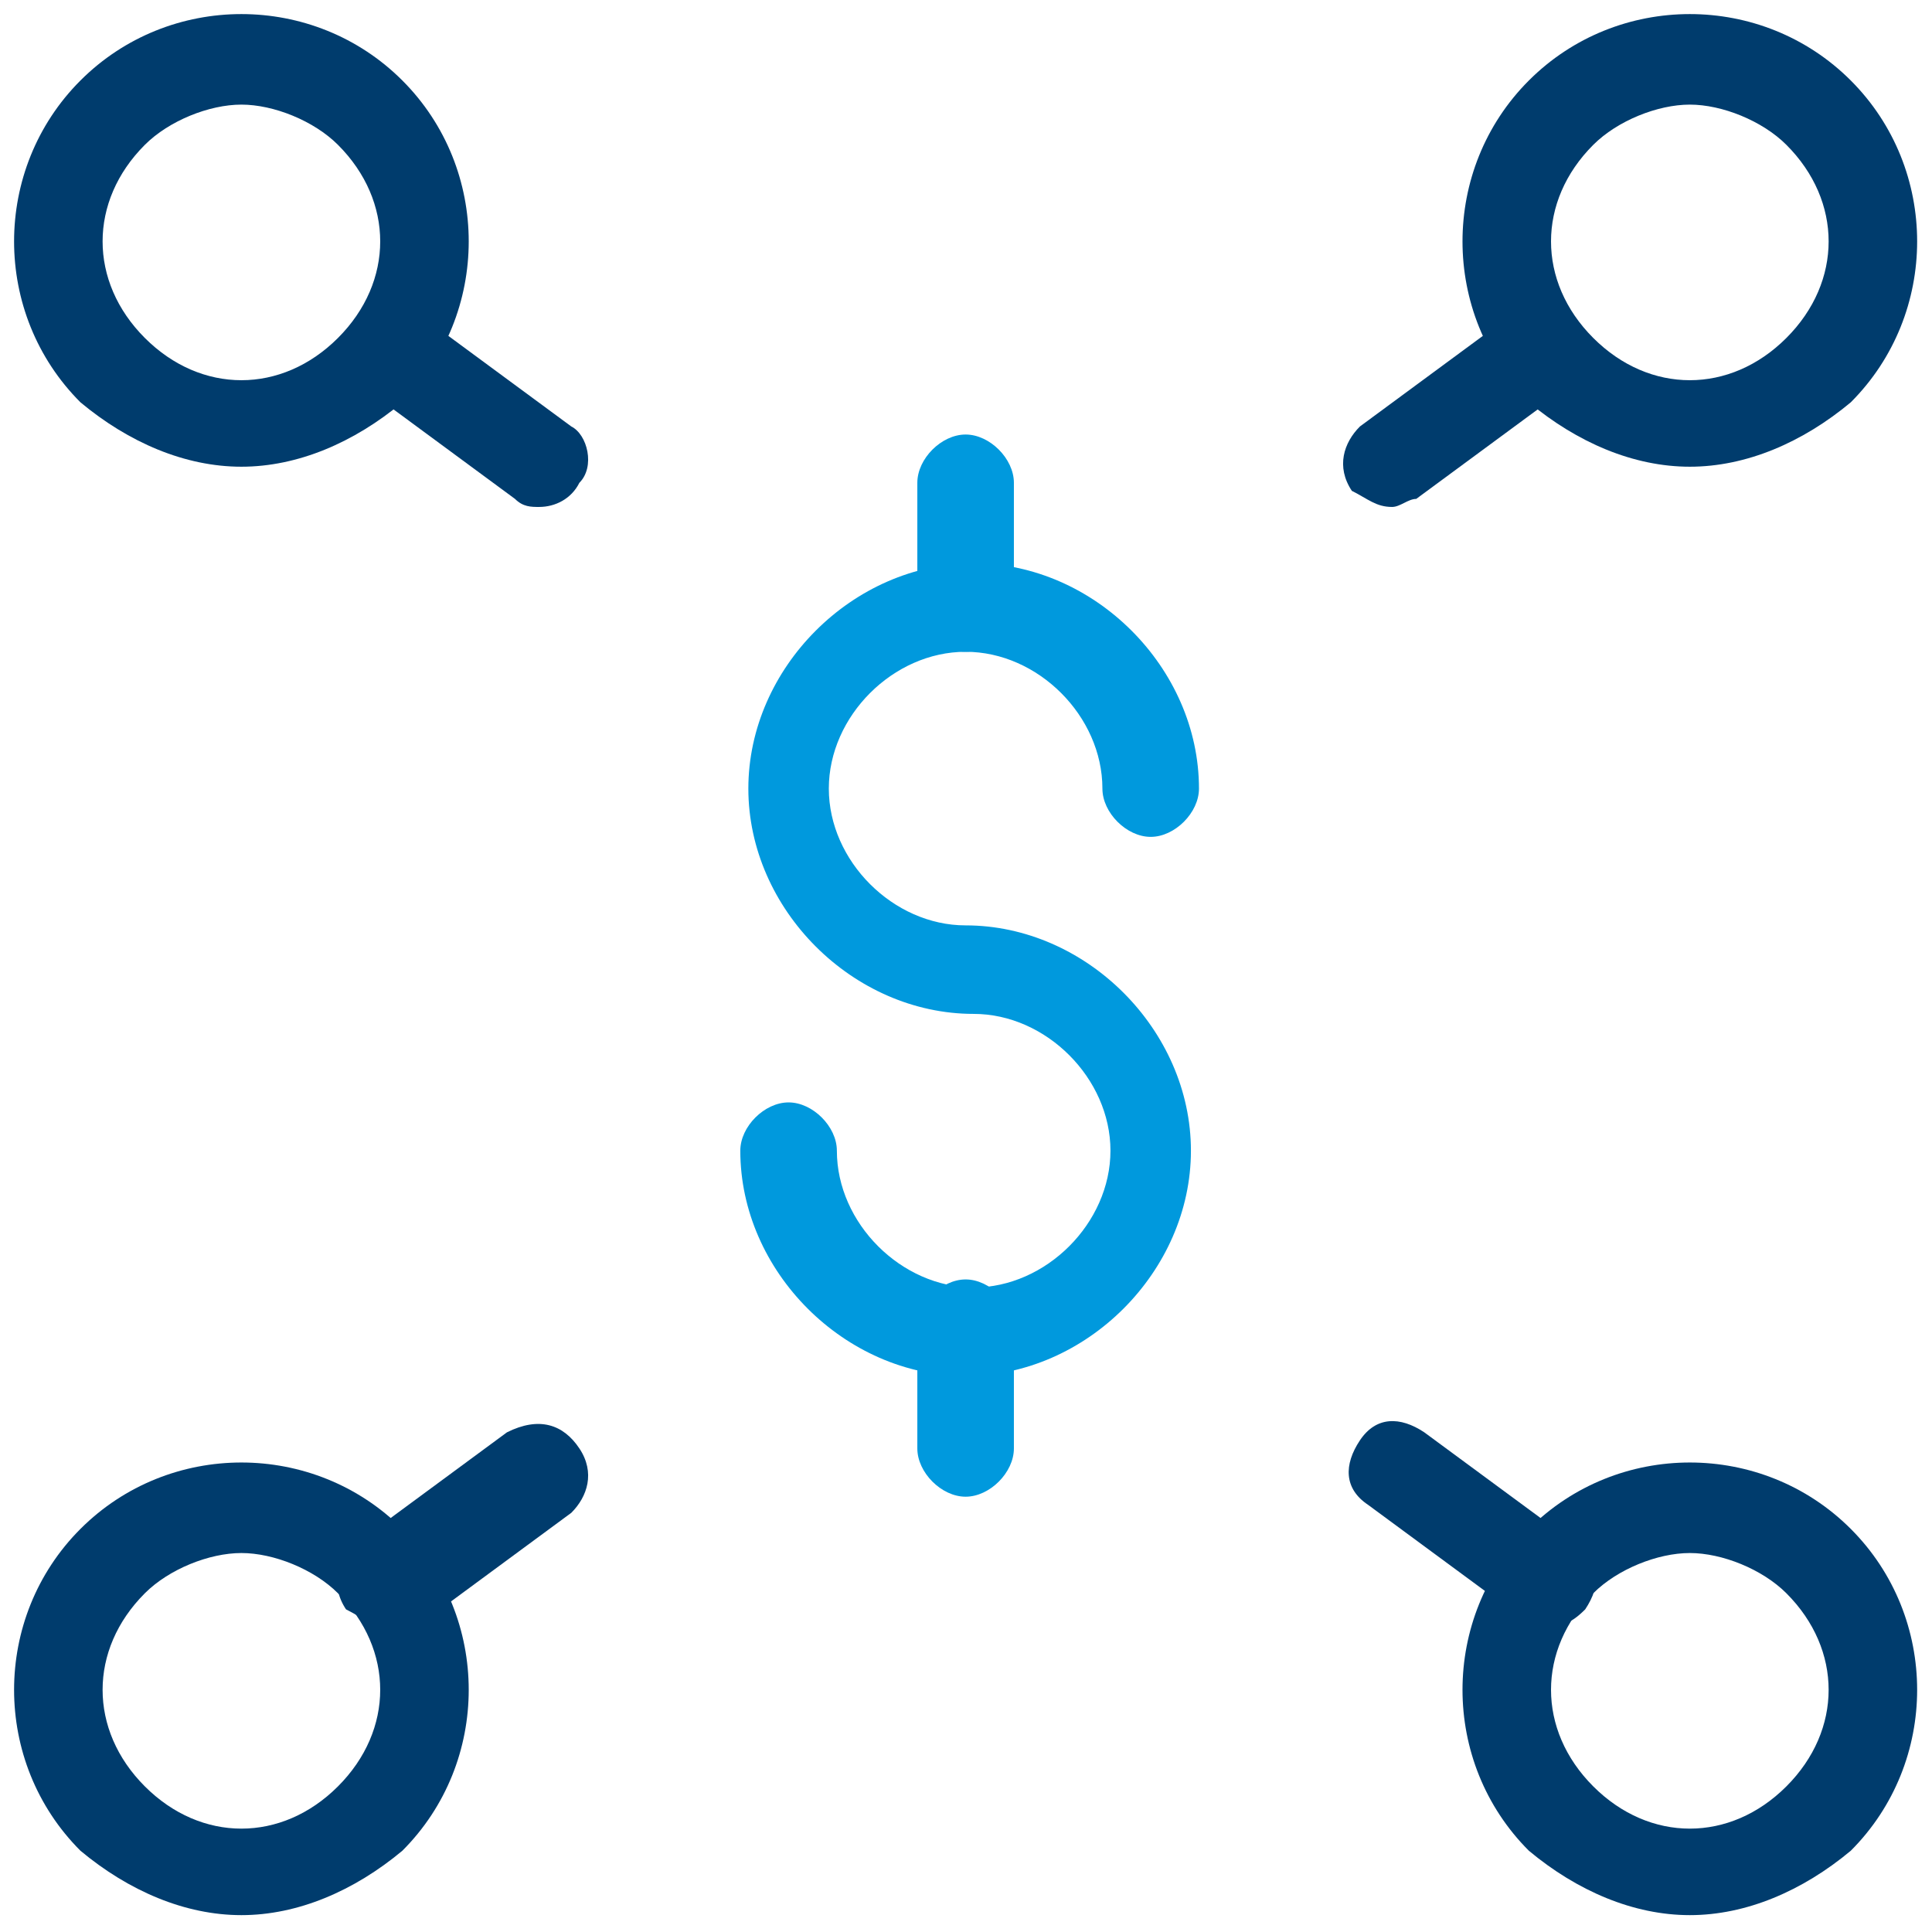
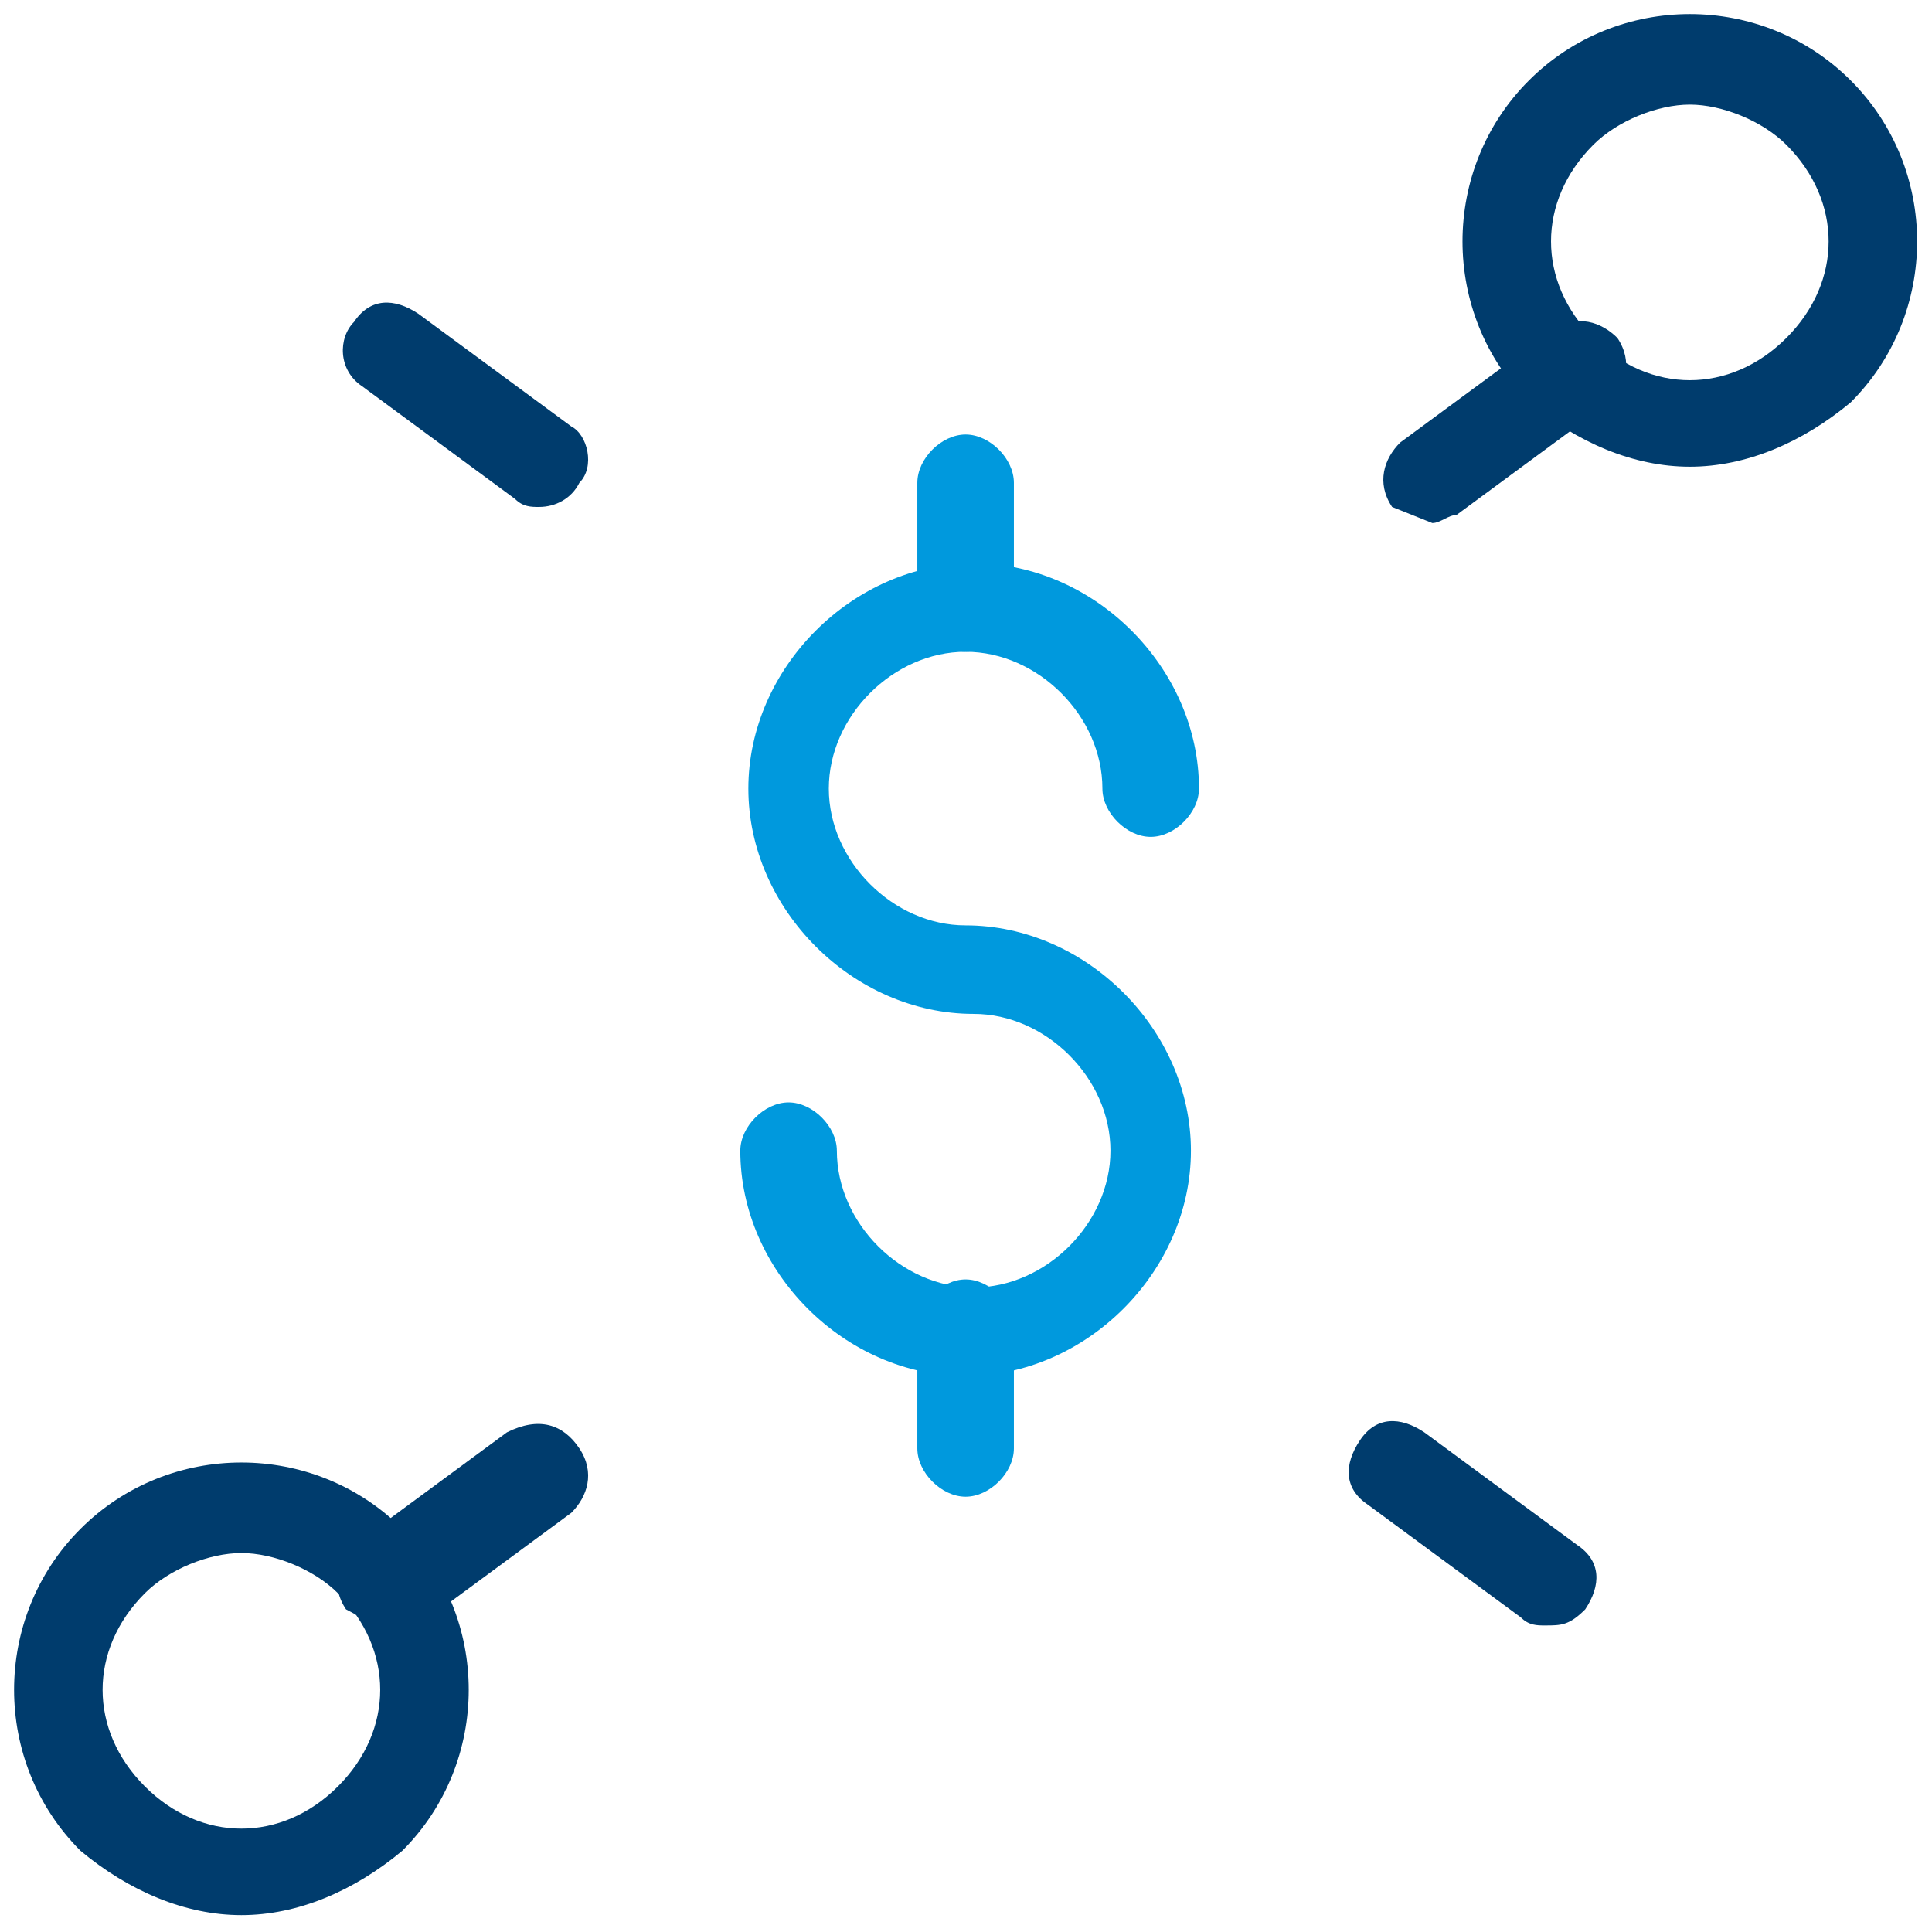
<svg xmlns="http://www.w3.org/2000/svg" width="500" height="500" version="1.1" viewBox="0 0 500 500">
  <g transform="scale(0.833)">
    <g transform="matrix(25,0,0,25,0,0)">
-       <path fill="#003C6D" d="M3,5.8c-0.7,0 -1.4,-0.3 -2,-0.8c-1.1,-1.1 -1.1,-2.9 0,-4c1.1,-1.1 2.9,-1.1 4,0c0,0 0,0 0,0c1.1,1.1 1.1,2.9 0,4c-0.6,0.5 -1.3,0.8 -2,0.8Zm0,-4.5c-0.4,0 -0.9,0.2 -1.2,0.5c-0.7,0.7 -0.7,1.7 0,2.4c0.7,0.7 1.7,0.7 2.4,0c0.7,-0.7 0.7,-1.7 0,-2.4c-0.3,-0.3 -0.8,-0.5 -1.2,-0.5Z" />
      <path fill="#003C6D" d="M6.7,6.3c-0.1,0 -0.2,0 -0.3,-0.1l-1.9,-1.4c-0.3,-0.2 -0.3,-0.6 -0.1,-0.8c0.2,-0.3 0.5,-0.3 0.8,-0.1l1.9,1.4c0.2,0.1 0.3,0.5 0.1,0.7c-0.1,0.2 -0.3,0.3 -0.5,0.3Z" />
      <path fill="#003C6D" d="M3,23.8c-0.7,0 -1.4,-0.3 -2,-0.8c-1.1,-1.1 -1.1,-2.9 0,-4c1.1,-1.1 2.9,-1.1 4,0v0c1.1,1.1 1.1,2.9 0,4c-0.6,0.5 -1.3,0.8 -2,0.8Zm0,-4.5c-0.4,0 -0.9,0.2 -1.2,0.5c-0.7,0.7 -0.7,1.7 0,2.4c0.7,0.7 1.7,0.7 2.4,0c0.7,-0.7 0.7,-1.7 0,-2.4v0c-0.3,-0.3 -0.8,-0.5 -1.2,-0.5Z" />
      <path fill="#003C6D" d="M4.8,20.2c-0.2,0 -0.3,-0.1 -0.5,-0.2c-0.2,-0.3 -0.1,-0.6 0.1,-0.8l1.9,-1.4c0.4,-0.2 0.7,-0.1 0.9,0.2c0.2,0.3 0.1,0.6 -0.1,0.8l-1.9,1.4c-0.2,0 -0.3,0 -0.4,0Z" />
      <path fill="#003C6D" d="M21,5.8c-0.7,0 -1.4,-0.3 -2,-0.8c-1.1,-1.1 -1.1,-2.9 0,-4c1.1,-1.1 2.9,-1.1 4,0v0c1.1,1.1 1.1,2.9 0,4c-0.6,0.5 -1.3,0.8 -2,0.8Zm0,-4.5c-0.4,0 -0.9,0.2 -1.2,0.5c-0.7,0.7 -0.7,1.7 0,2.4c0.7,0.7 1.7,0.7 2.4,0c0.7,-0.7 0.7,-1.7 0,-2.4c-0.3,-0.3 -0.8,-0.5 -1.2,-0.5Z" />
-       <path fill="#003C6D" d="M17.3,6.3c-0.2,0 -0.3,-0.1 -0.5,-0.2c-0.2,-0.3 -0.1,-0.6 0.1,-0.8l1.9,-1.4c0.3,-0.2 0.6,-0.1 0.8,0.1c0.2,0.3 0.1,0.6 -0.1,0.8l-1.9,1.4c-0.1,8.88178e-16 -0.2,0.1 -0.3,0.1Z" />
-       <path fill="#003C6D" d="M21,23.8c-0.7,0 -1.4,-0.3 -2,-0.8c-1.1,-1.1 -1.1,-2.9 0,-4c1.1,-1.1 2.9,-1.1 4,0v0c1.1,1.1 1.1,2.9 0,4c-0.6,0.5 -1.3,0.8 -2,0.8Zm0,-4.5c-0.4,0 -0.9,0.2 -1.2,0.5c-0.7,0.7 -0.7,1.7 0,2.4c0.7,0.7 1.7,0.7 2.4,0c0.7,-0.7 0.7,-1.7 0,-2.4c-0.3,-0.3 -0.8,-0.5 -1.2,-0.5Z" />
+       <path fill="#003C6D" d="M17.3,6.3c-0.2,-0.3 -0.1,-0.6 0.1,-0.8l1.9,-1.4c0.3,-0.2 0.6,-0.1 0.8,0.1c0.2,0.3 0.1,0.6 -0.1,0.8l-1.9,1.4c-0.1,8.88178e-16 -0.2,0.1 -0.3,0.1Z" />
      <path fill="#003C6D" d="M19.2,20.2c-0.1,0 -0.2,0 -0.3,-0.1l-1.9,-1.4c-0.3,-0.2 -0.3,-0.5 -0.1,-0.8c0.2,-0.3 0.5,-0.3 0.8,-0.1l1.9,1.4c0.3,0.2 0.3,0.5 0.1,0.8c-0.2,0.2 -0.3,0.2 -0.5,0.2Z" />
      <path fill="#09D" d="M12,17.1c-1.5,0 -2.8,-1.3 -2.8,-2.8c0,-0.3 0.3,-0.6 0.6,-0.6c0.3,0 0.6,0.3 0.6,0.6c0,0.9 0.8,1.7 1.7,1.7c0.9,0 1.7,-0.8 1.7,-1.7c0,-0.9 -0.8,-1.7 -1.7,-1.7c-1.5,0 -2.8,-1.3 -2.8,-2.8c0,-1.5 1.3,-2.8 2.8,-2.8c1.5,0 2.8,1.3 2.8,2.8c0,0.3 -0.3,0.6 -0.6,0.6c-0.3,0 -0.6,-0.3 -0.6,-0.6c0,-0.9 -0.8,-1.7 -1.7,-1.7c-0.9,0 -1.7,0.8 -1.7,1.7c0,0.9 0.8,1.7 1.7,1.7c1.5,0 2.8,1.3 2.8,2.8c0,1.5 -1.3,2.8 -2.8,2.8Z" />
      <path fill="#09D" d="M12,8.1c-0.3,0 -0.6,-0.3 -0.6,-0.6v-1.5c0,-0.3 0.3,-0.6 0.6,-0.6c0.3,0 0.6,0.3 0.6,0.6v1.5c0,0.3 -0.3,0.6 -0.6,0.6Z" />
      <path fill="#09D" d="M12,18.6c-0.3,0 -0.6,-0.3 -0.6,-0.6v-1.5c0,-0.3 0.3,-0.6 0.6,-0.6c0.3,0 0.6,0.3 0.6,0.6v1.5c0,0.3 -0.3,0.6 -0.6,0.6Z" />
    </g>
  </g>
</svg>